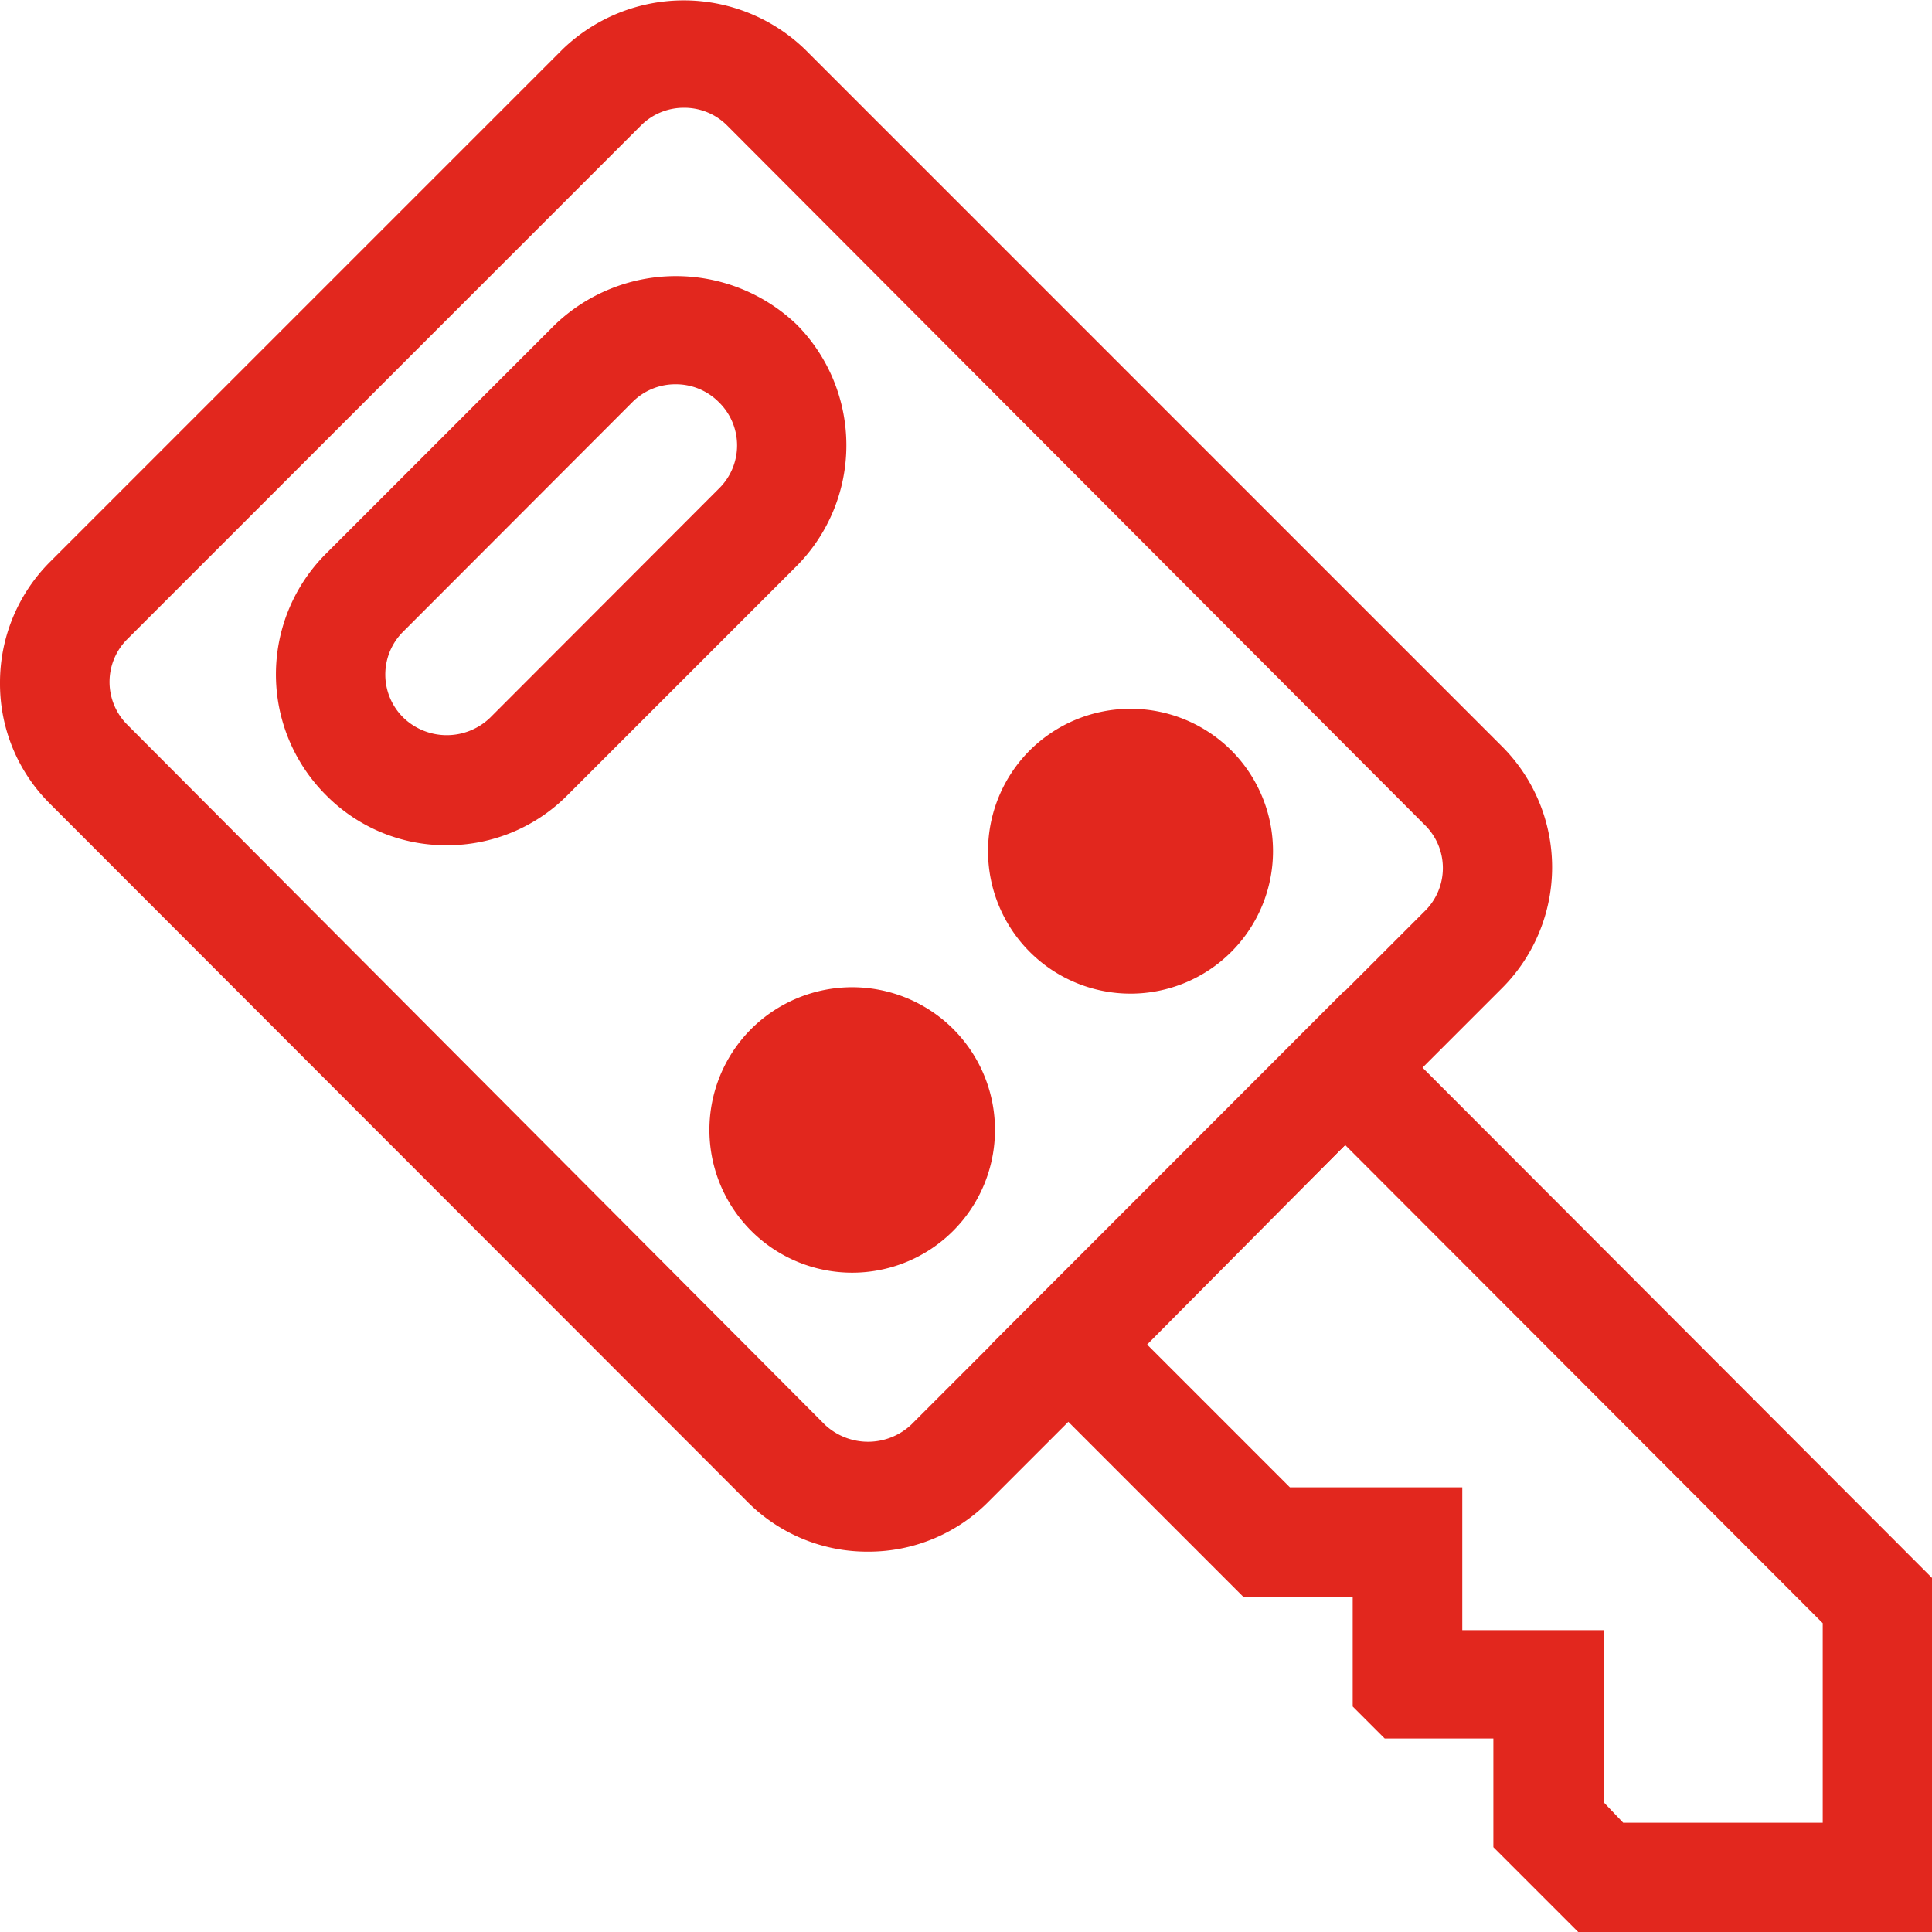
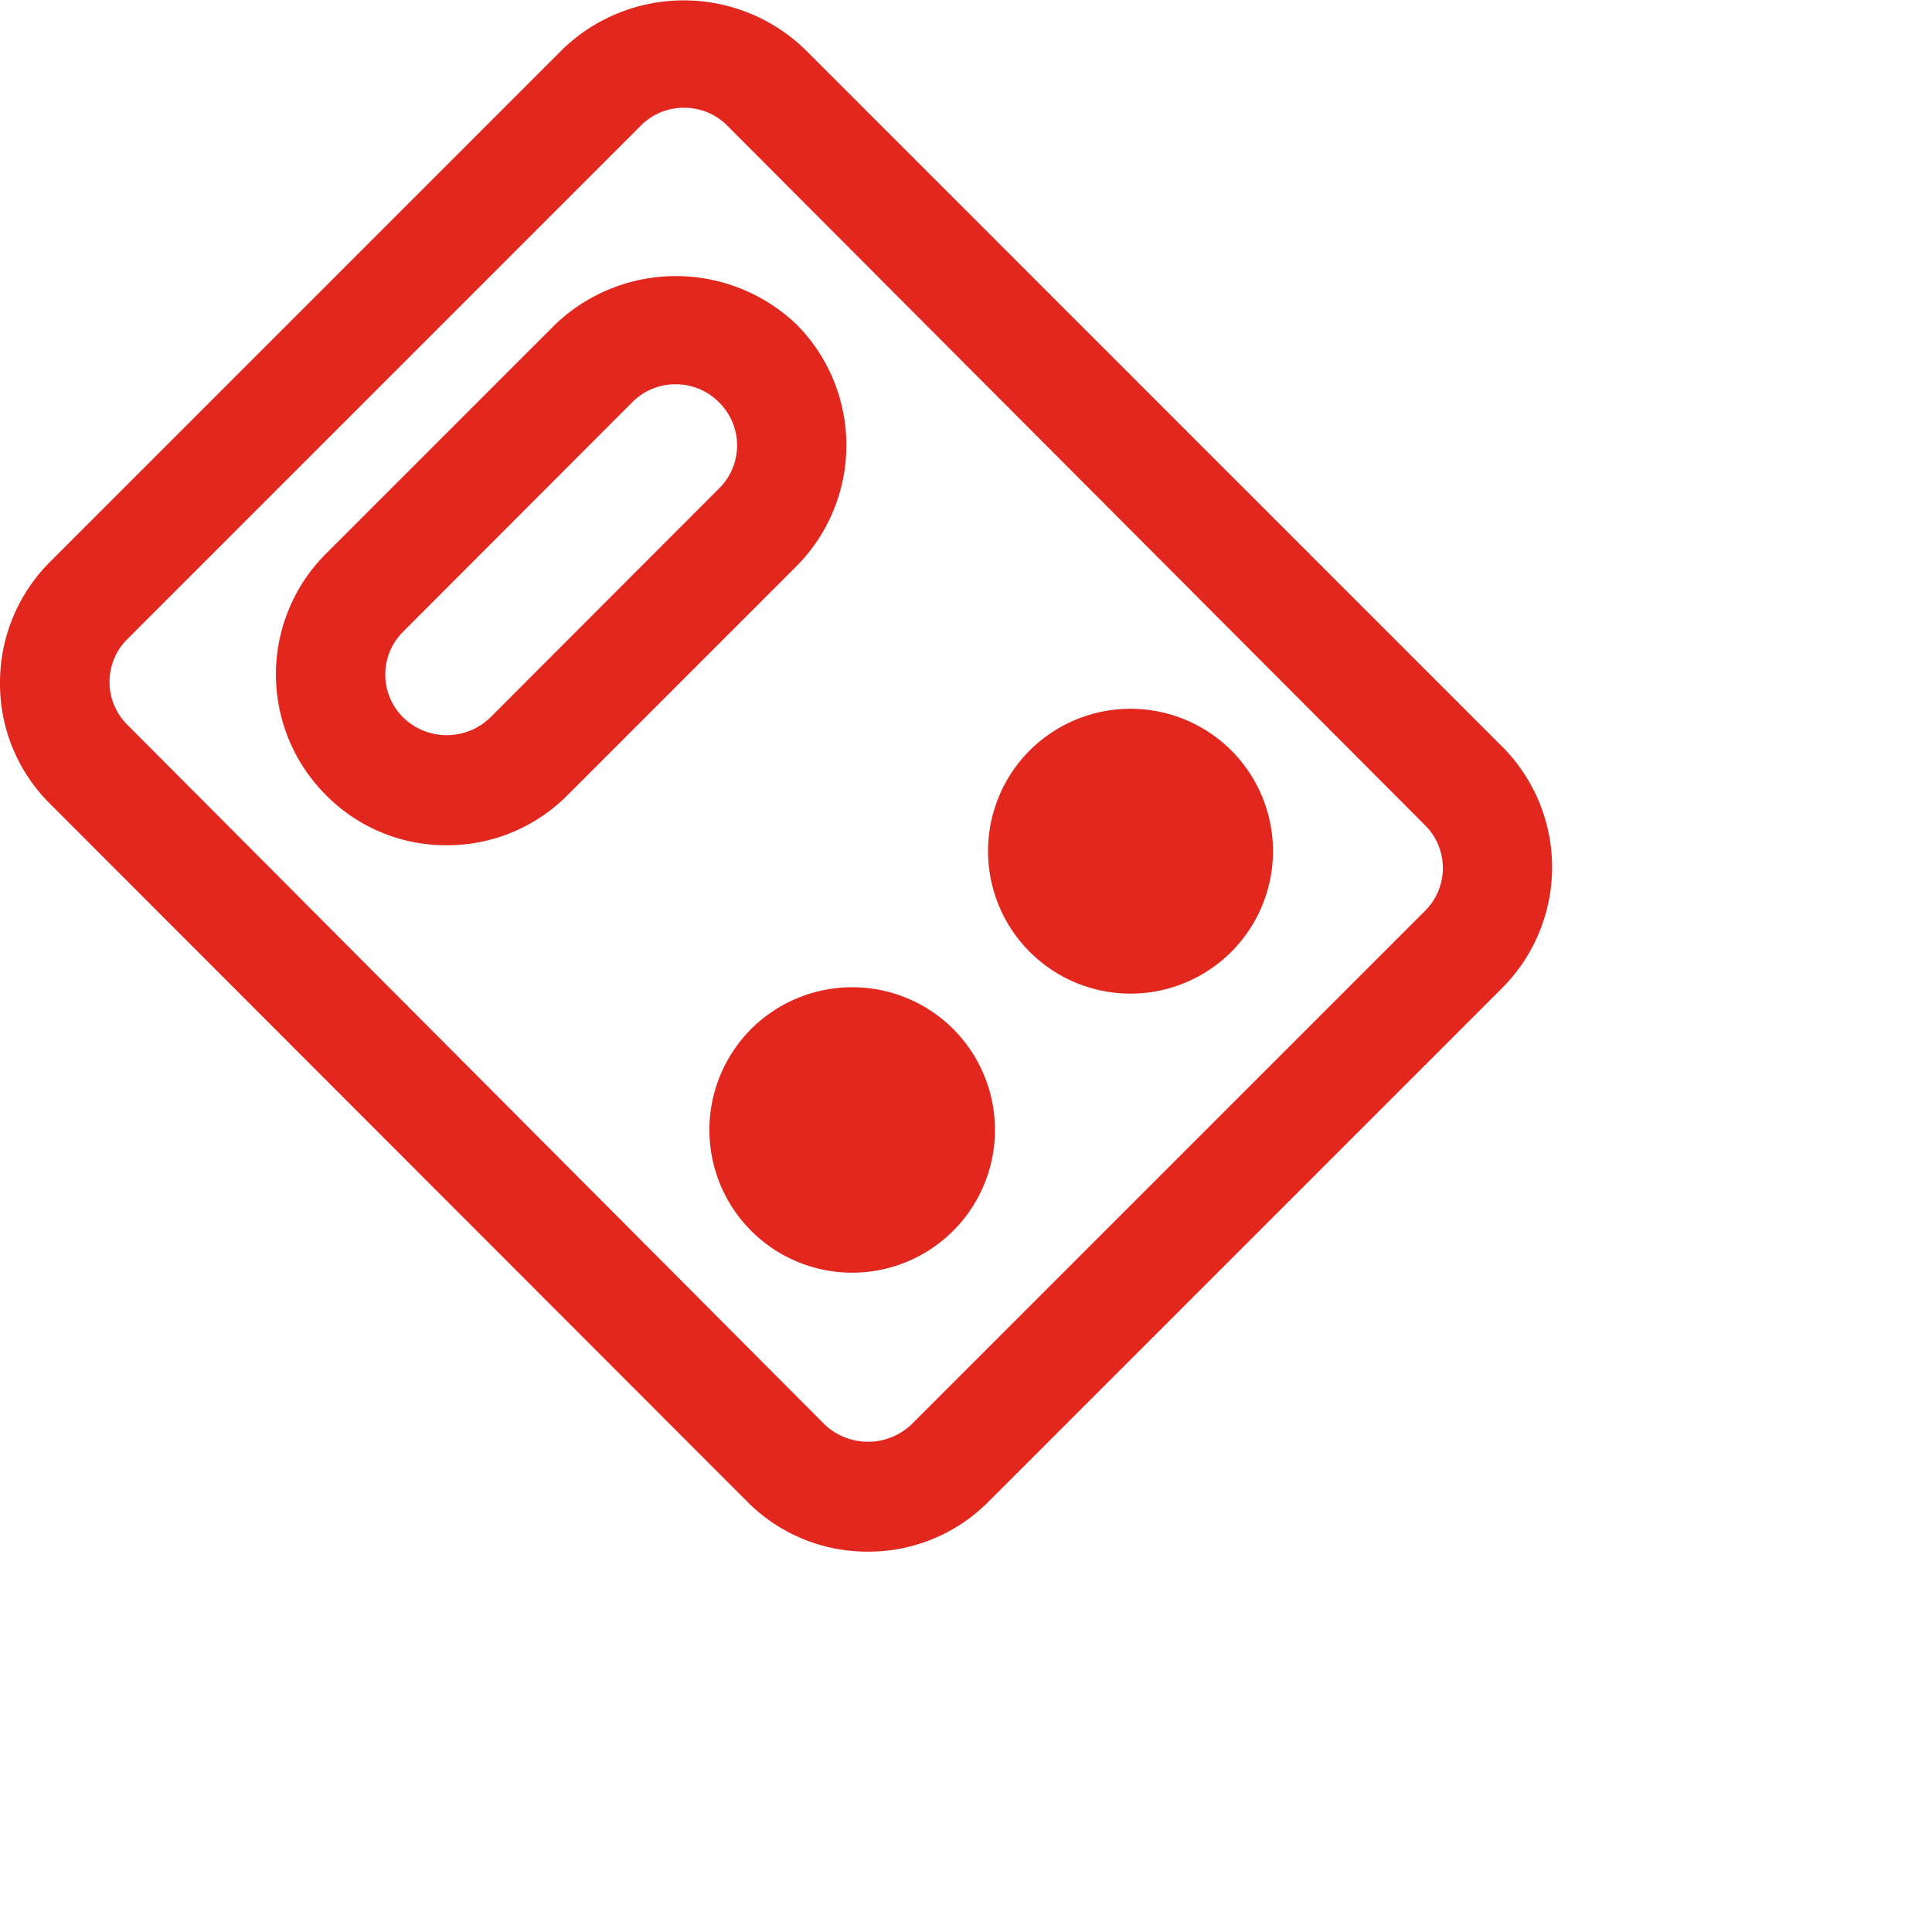
<svg xmlns="http://www.w3.org/2000/svg" viewBox="0 0 64 64">
  <defs>
    <style>.cls-1,.cls-2{fill:#e2271e;}.cls-2{fill-rule:evenodd;}</style>
  </defs>
  <title>leasing-icn</title>
  <g id="Vrstva_2" data-name="Vrstva 2">
    <g id="Layer_1" data-name="Layer 1">
      <path class="cls-1" d="M28.76,51.4a5.59,5.59,0,0,1-4-1.65L1.65,26.62a5.6,5.6,0,0,1-1.65-4,5.65,5.65,0,0,1,1.65-4l17-17a5.78,5.78,0,0,1,8,0L49.76,24.73a5.66,5.66,0,0,1,0,8l-17,17A5.59,5.59,0,0,1,28.76,51.4ZM22.66,3.57a2,2,0,0,0-1.43.59l-17,17a2,2,0,0,0,0,2.86L27.32,47.19a2.09,2.09,0,0,0,2.87,0l17-17a2,2,0,0,0,0-2.87L24.09,4.16A2,2,0,0,0,22.66,3.57ZM14.8,28a5.58,5.58,0,0,1-4-1.66,5.65,5.65,0,0,1,0-8l7.59-7.59a5.79,5.79,0,0,1,8,0,5.68,5.68,0,0,1,0,8l-7.59,7.59A5.61,5.61,0,0,1,14.8,28Zm7.58-15.27a2,2,0,0,0-1.43.59l-7.58,7.59a2,2,0,0,0,0,2.87,2.07,2.07,0,0,0,2.86,0l7.58-7.59a2,2,0,0,0,0-2.87A2,2,0,0,0,22.38,12.73Z" />
-       <path class="cls-1" d="M64,64H52.28l-2.81-2.81v-3.6h-3.6l-1.06-1.06,0-3.64H41.18l-8.35-8.35L44.56,32.8,64,52.27ZM53.77,60.38h6.61V53.77L44.56,37.93,38,44.54l4.73,4.73h5.71V54h4.7v5.72Z" />
      <path class="cls-2" d="M40.79,24.86a4.72,4.72,0,1,1-6.68,0A4.73,4.73,0,0,1,40.79,24.86Z" />
      <path class="cls-2" d="M31.57,34.08a4.73,4.73,0,1,1-6.68,0A4.74,4.74,0,0,1,31.57,34.08Z" />
    </g>
  </g>
</svg>